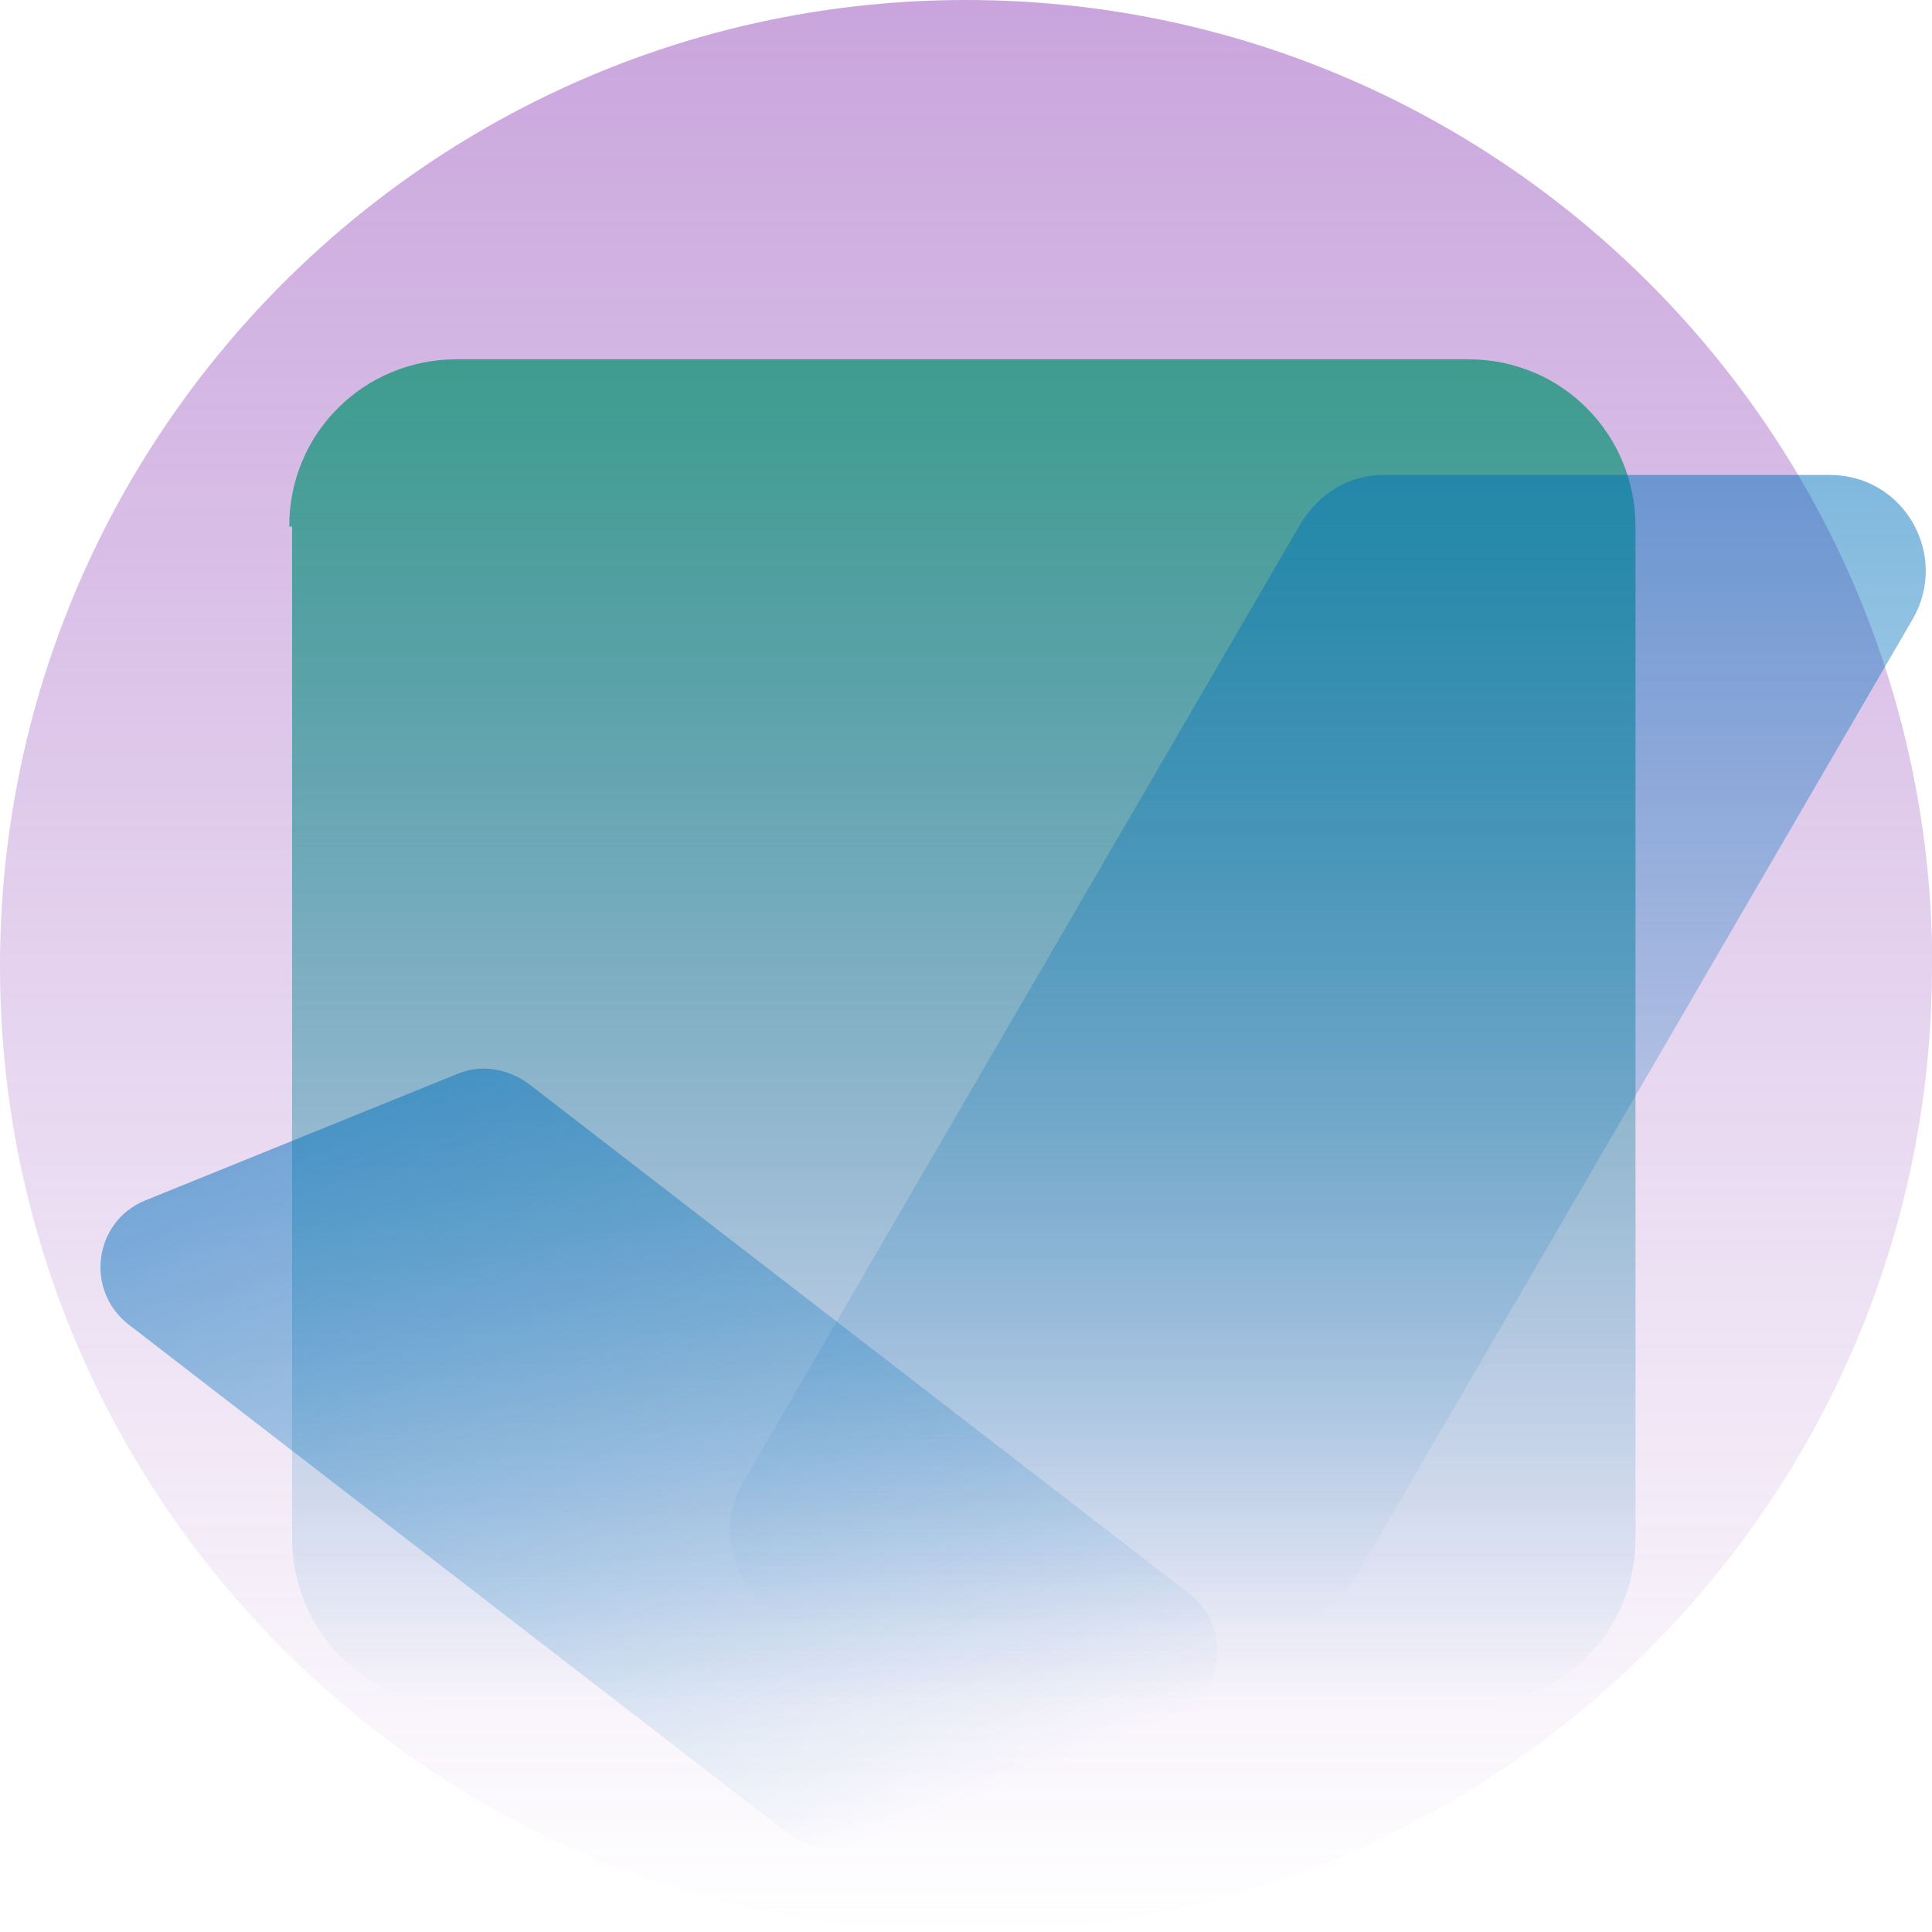
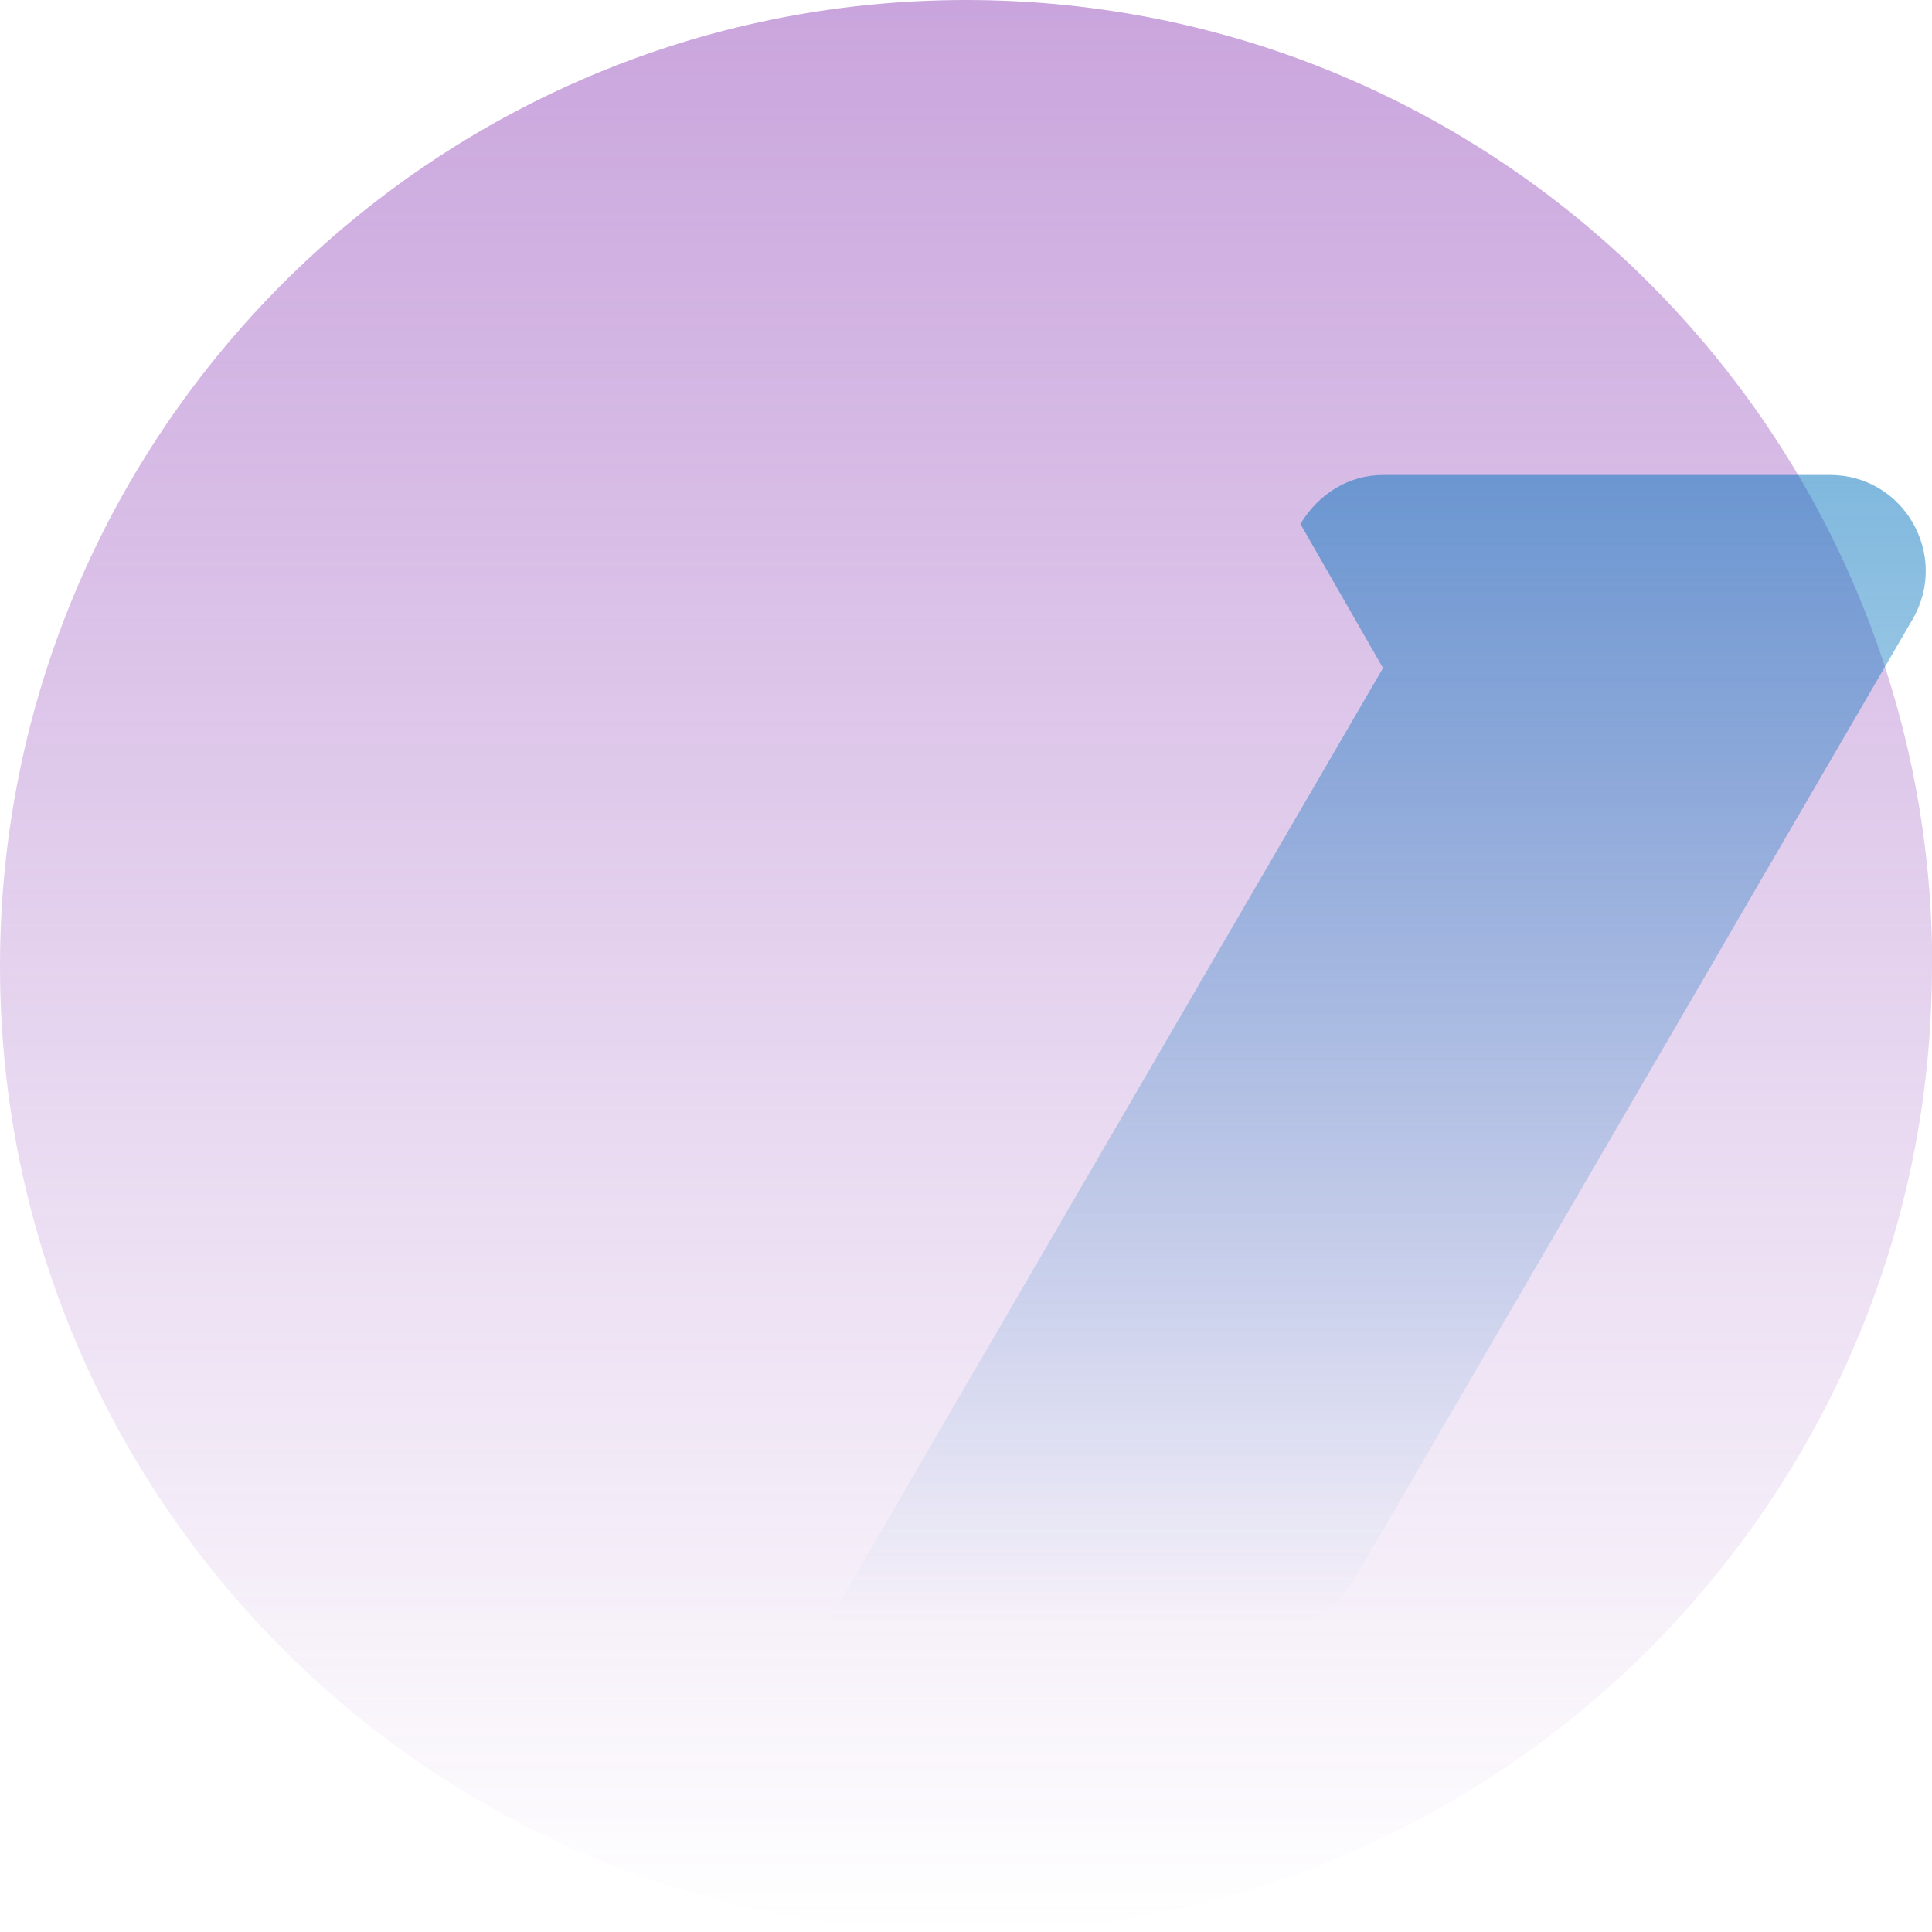
<svg xmlns="http://www.w3.org/2000/svg" xmlns:xlink="http://www.w3.org/1999/xlink" id="Camada_1" data-name="Camada 1" viewBox="0 0 74.15 74.15">
  <defs>
    <style>
      .cls-1 {
        fill: url(#Gradiente_sem_nome);
      }

      .cls-2 {
        fill: url(#Gradiente_sem_nome_6);
      }

      .cls-3 {
        fill: url(#Gradiente_sem_nome_3-2);
      }

      .cls-4 {
        fill: url(#Gradiente_sem_nome_3);
      }
    </style>
    <linearGradient id="Gradiente_sem_nome_6" data-name="Gradiente sem nome 6" x1="36.94" y1="507.01" x2="36.94" y2="558.78" gradientTransform="translate(0 -493.28)" gradientUnits="userSpaceOnUse">
      <stop offset="0" stop-color="#03d46f" />
      <stop offset="1" stop-color="#0071bc" stop-opacity="0" />
    </linearGradient>
    <linearGradient id="Gradiente_sem_nome" data-name="Gradiente sem nome" x1="37.08" y1="493.28" x2="37.08" y2="567.43" gradientTransform="translate(0 -493.28)" gradientUnits="userSpaceOnUse">
      <stop offset="0" stop-color="#944bbb" stop-opacity=".5" />
      <stop offset="1" stop-color="#944bbb" stop-opacity="0" />
    </linearGradient>
    <linearGradient id="Gradiente_sem_nome_3" data-name="Gradiente sem nome 3" x1="62.08" y1="465.58" x2="62.08" y2="498.8" gradientTransform="translate(-213.53 -367.47) rotate(-22.09)" gradientUnits="userSpaceOnUse">
      <stop offset="0" stop-color="#0071bc" stop-opacity=".5" />
      <stop offset="1" stop-color="#0071bc" stop-opacity="0" />
    </linearGradient>
    <linearGradient id="Gradiente_sem_nome_3-2" data-name="Gradiente sem nome 3" x1="50.97" y1="511.5" x2="50.97" y2="555.59" gradientTransform="translate(0 -493.28)" xlink:href="#Gradiente_sem_nome_3" />
  </defs>
-   <path class="cls-2" d="m11.1,20.21c0-3.62,2.9-6.42,6.42-6.42h38.83c3.62,0,6.42,2.9,6.42,6.42v38.83c0,3.62-2.9,6.42-6.42,6.42H17.63c-3.62,0-6.42-2.9-6.42-6.42V20.21h-.1Z" />
  <path class="cls-1" d="m74.15,37.08c0,20.47-16.61,37.08-37.08,37.08S0,57.54,0,37.08,16.61,0,37.08,0s37.08,16.61,37.08,37.08Z" />
  <g>
-     <path class="cls-4" d="m20.32,41.62c-.83-.62-1.85-.78-2.75-.41l-11.99,4.86c-1.97.8-2.34,3.43-.65,4.76l25.33,19.55c.83.62,1.85.78,2.75.41l11.99-4.86c1.97-.8,2.34-3.43.65-4.76l-25.33-19.55Z" />
-     <path class="cls-3" d="m49.91,20.11c.71-1.18,1.88-1.88,3.17-1.88h17.16c2.82,0,4.59,3.06,3.17,5.53l-21.4,36.8c-.71,1.18-1.88,1.88-3.17,1.88h-17.16c-2.82,0-4.59-3.06-3.17-5.53l21.4-36.8Z" />
+     <path class="cls-3" d="m49.91,20.11c.71-1.18,1.88-1.88,3.17-1.88h17.16c2.82,0,4.59,3.06,3.17,5.53l-21.4,36.8c-.71,1.18-1.88,1.88-3.17,1.88h-17.16l21.4-36.8Z" />
  </g>
</svg>